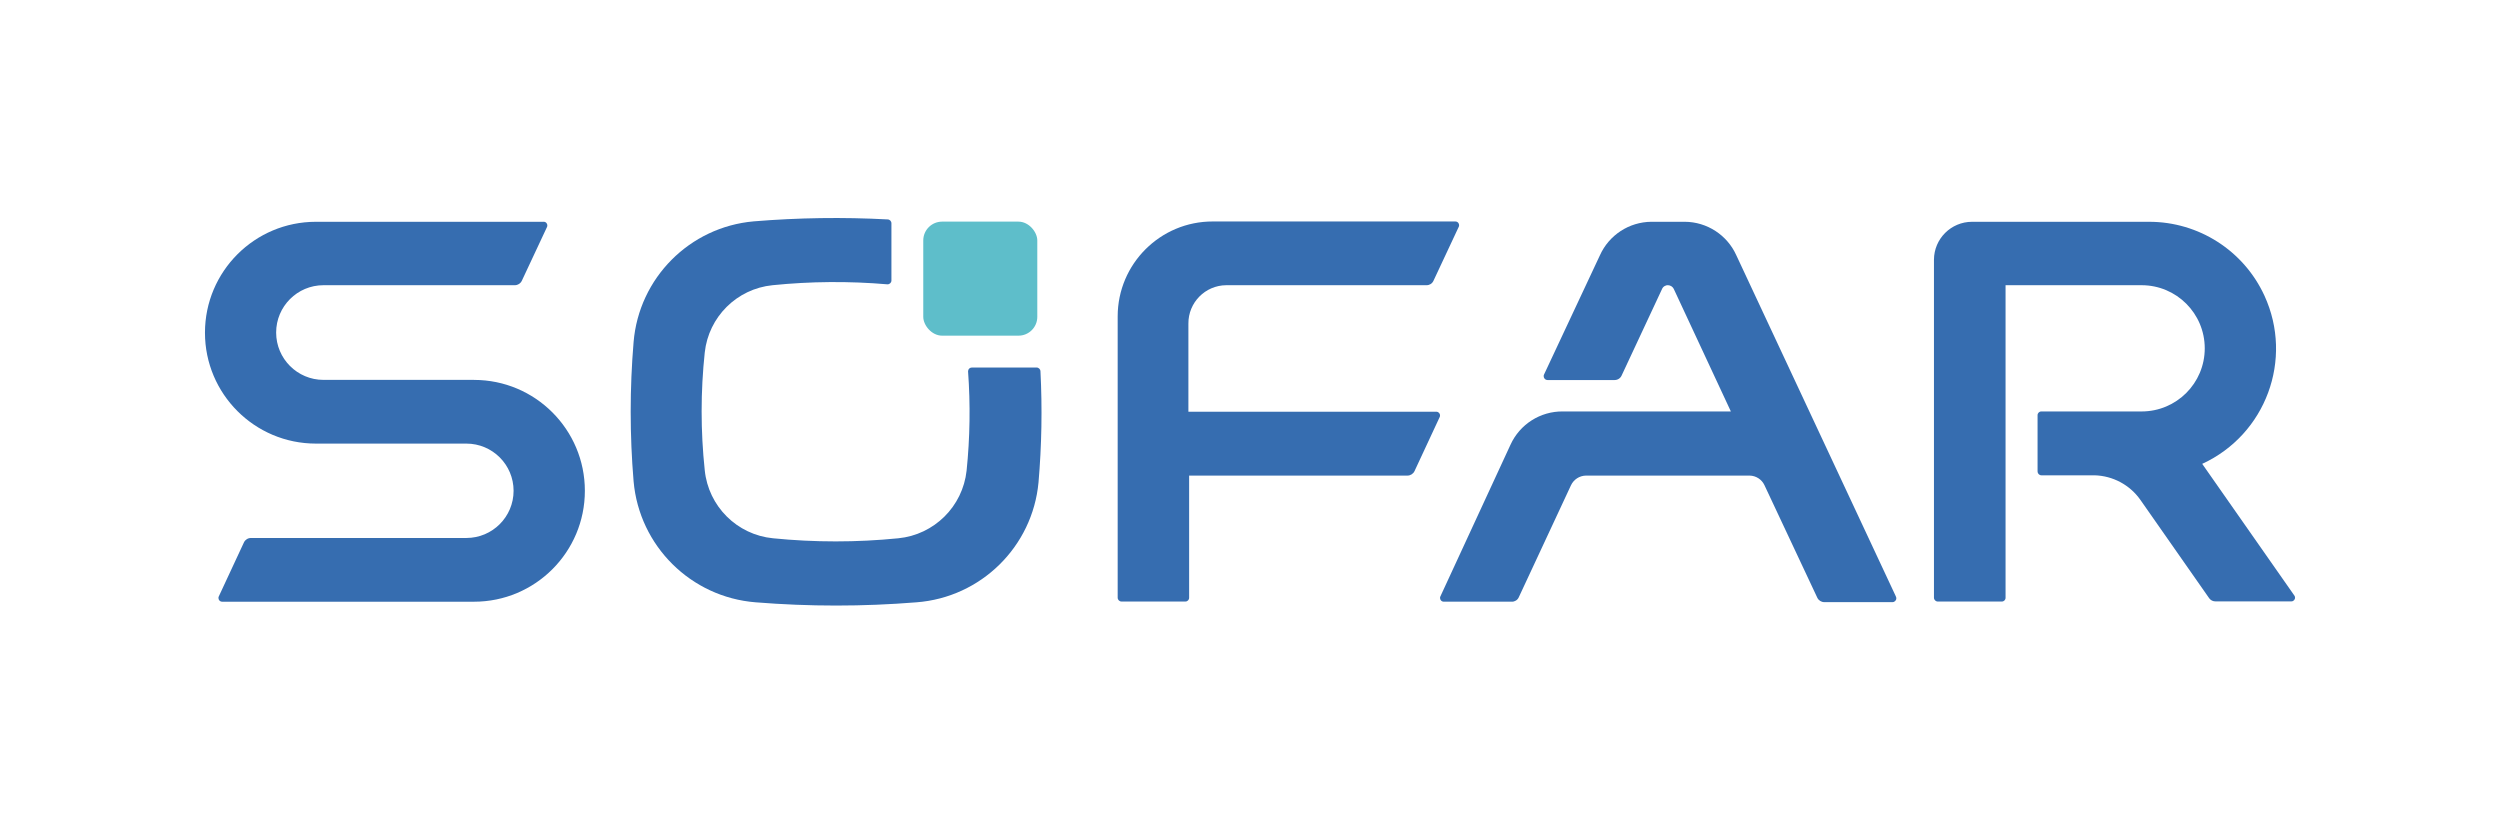
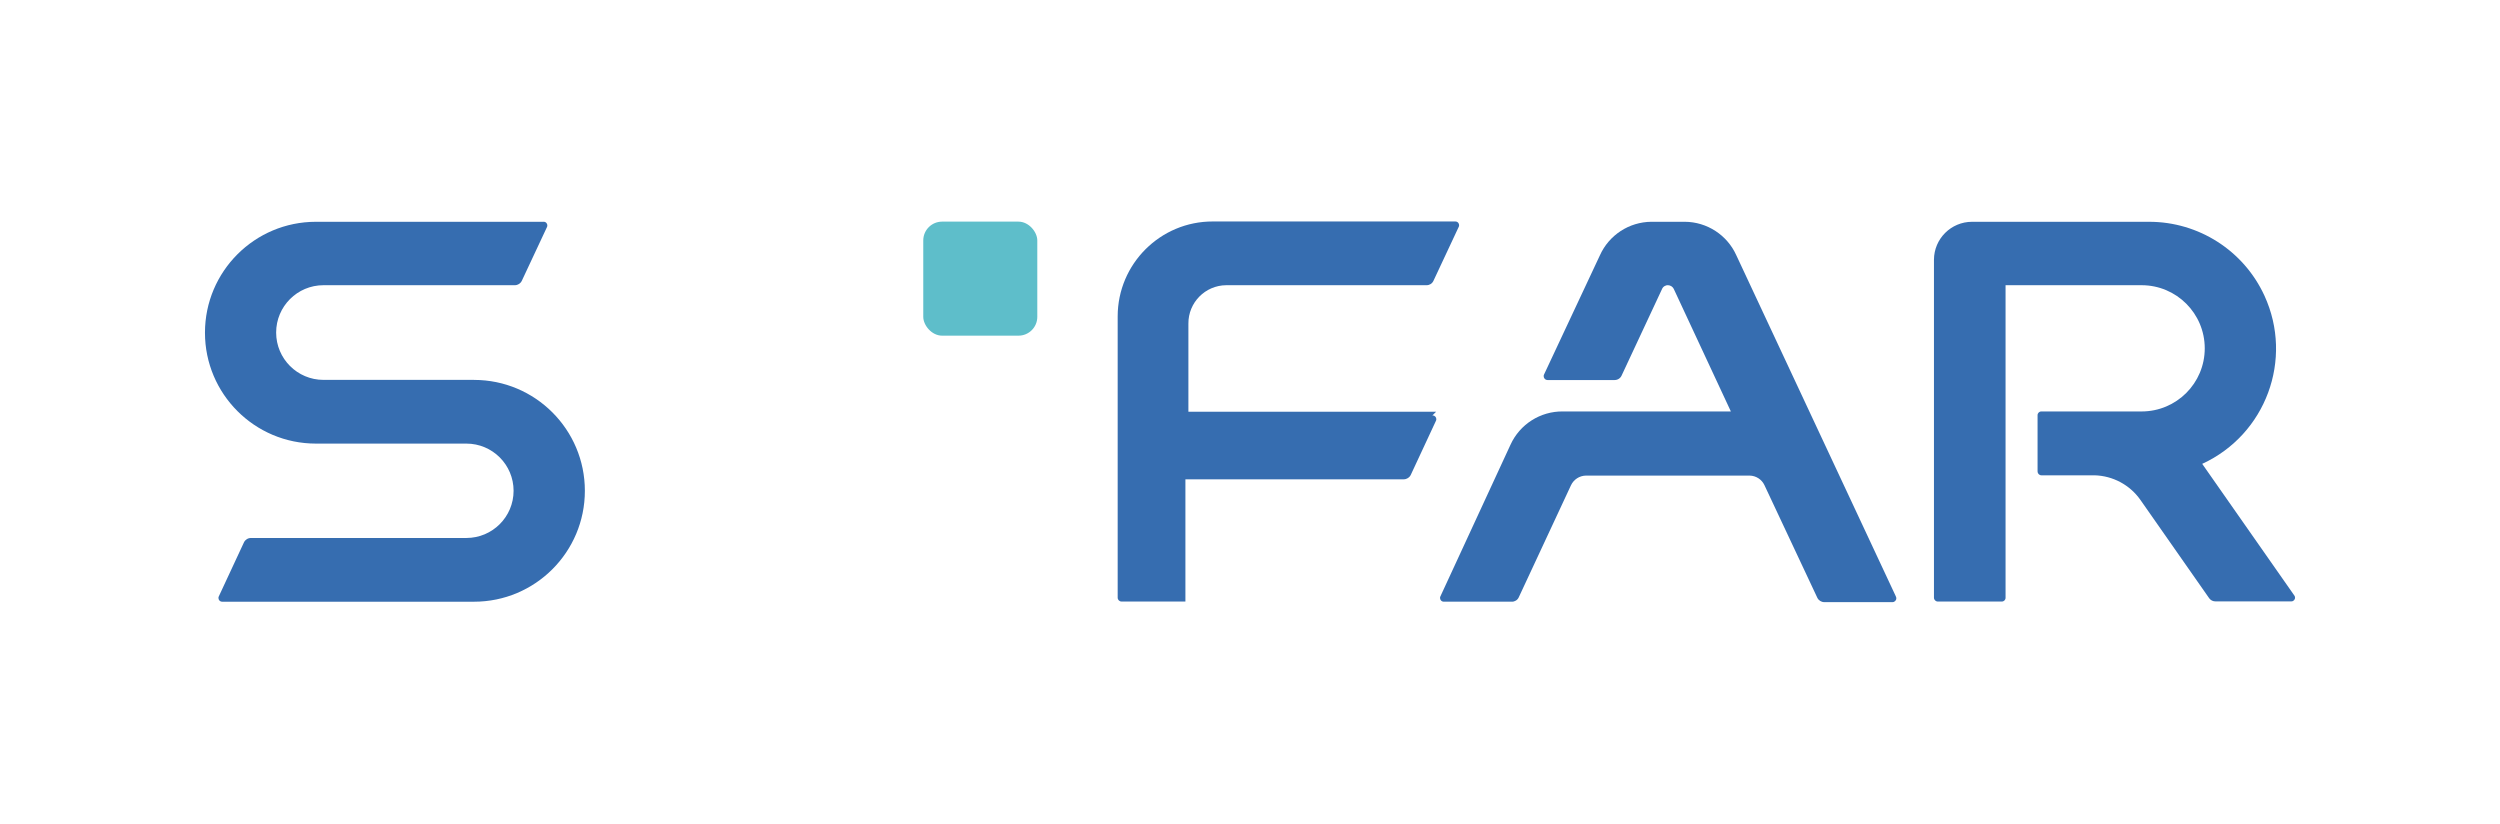
<svg xmlns="http://www.w3.org/2000/svg" id="uuid-c8d18622-0331-40fe-8fb0-9f8ff3a684da" viewBox="0 0 170 56">
  <defs>
    <clipPath id="uuid-f6e82b76-a975-4c85-b523-36ee61853471">
      <rect width="170" height="56" fill="none" />
    </clipPath>
  </defs>
  <g id="uuid-d09d7b11-f014-4023-885b-7ea4fa9bdf54">
    <g clip-path="url(#uuid-f6e82b76-a975-4c85-b523-36ee61853471)">
      <path d="M156.026,40.511l-6.276-8.969c4.327-1.991,6.221-7.113,4.23-11.44-1.408-3.059-4.467-5.019-7.834-5.02h-12.046c-1.427,0-2.586,1.154-2.591,2.581v22.989c.005.141.122.253.263.253h4.353c.14,0,.253-.113.253-.253v-21.258h9.252c2.371,0,4.292,1.921,4.293,4.292s-1.921,4.292-4.292,4.293h-6.824c-.14,0-.253.113-.253.253,0,.003,0,.007,0,.01v3.816c0,.141.112.258.253.263h3.624c1.24.033,2.391.648,3.108,1.66l4.687,6.701c.099.136.257.215.425.213h5.163c.14-.002.251-.117.249-.257,0-.045-.013-.089-.037-.128Z" fill="#366db0" />
      <path d="M128.916,40.551l-10.842-23.182c-.62-1.386-1.994-2.281-3.513-2.288h-2.268c-1.515.011-2.884.905-3.503,2.288l-3.796,8.098c-.062.132-.005.288.127.35.033.015.069.024.106.025h4.576c.201-.002.383-.12.466-.304l2.743-5.871c.065-.171.232-.281.415-.273h0c.163.004.311.098.385.243l3.887,8.341h-11.429c-1.526-.015-2.918.87-3.553,2.257l-4.768,10.315c-.062.125-.01.277.116.339.036.018.077.027.117.026h4.626c.2.002.382-.112.466-.294l3.553-7.623c.185-.394.577-.649,1.012-.658h11.135c.436.006.829.262,1.012.658l3.594,7.653c.088.178.268.291.466.294h4.626c.145.008.27-.102.278-.247.003-.051-.009-.103-.035-.147Z" fill="#366db0" />
-       <path d="M97.656,27.999h-16.845v-5.993c-.011-1.431,1.14-2.6,2.571-2.612.007,0,.014,0,.02,0h13.605c.2.002.382-.112.466-.294l1.721-3.675c.062-.125.01-.277-.116-.339-.036-.018-.077-.027-.117-.026h-16.49c-3.567-.006-6.463,2.881-6.469,6.448,0,.003,0,.007,0,.01v19.133c.005.141.122.253.263.253h4.343c.14,0,.253-.113.253-.253v-8.311h14.85c.203-.003.388-.12.476-.304l1.711-3.675c.062-.125.01-.277-.115-.339-.04-.02-.084-.028-.128-.026Z" fill="#366db0" />
+       <path d="M97.656,27.999h-16.845v-5.993c-.011-1.431,1.14-2.6,2.571-2.612.007,0,.014,0,.02,0h13.605c.2.002.382-.112.466-.294l1.721-3.675c.062-.125.01-.277-.116-.339-.036-.018-.077-.027-.117-.026h-16.49c-3.567-.006-6.463,2.881-6.469,6.448,0,.003,0,.007,0,.01v19.133c.005.141.122.253.263.253h4.343v-8.311h14.85c.203-.003.388-.12.476-.304l1.711-3.675c.062-.125.01-.277-.115-.339-.04-.02-.084-.028-.128-.026Z" fill="#366db0" />
      <path d="M32.231,25.832h-10.234c-1.778,0-3.219-1.441-3.219-3.219s1.441-3.219,3.219-3.219h13.018c.198-.002.378-.116.466-.294l1.711-3.654c.064-.124.015-.277-.109-.341-.051-.026-.109-.034-.164-.023h-15.438c-4.165,0-7.542,3.375-7.543,7.54s3.375,7.542,7.54,7.543h10.237c1.772,0,3.209,1.437,3.209,3.209,0,1.772-1.437,3.208-3.209,3.209h-14.648c-.202-.001-.387.113-.476.294l-1.711,3.675c-.062.125-.01.277.116.339.036.018.077.027.117.026h17.118c4.165,0,7.541-3.378,7.54-7.543,0-4.164-3.376-7.54-7.54-7.54Z" fill="#366db0" />
      <rect x="62.782" y="15.071" width="7.754" height="7.754" rx="1.28" ry="1.28" fill="#5ebeca" />
-       <path d="M70.456,24.992h-4.373c-.14,0-.253.112-.254.252,0,.007,0,.014,0,.021.164,2.246.13,4.502-.101,6.742-.266,2.438-2.205,4.356-4.646,4.596-2.831.283-5.683.283-8.513,0-2.453-.238-4.398-2.174-4.646-4.626-.283-2.662-.283-5.346,0-8.007.261-2.422,2.182-4.331,4.606-4.576,2.594-.263,5.207-.284,7.805-.061.145.011.272-.097.283-.242,0-.004,0-.007,0-.011v-3.897c0-.141-.112-.258-.253-.263-3.036-.162-6.08-.118-9.111.132-4.358.384-7.807,3.85-8.169,8.21-.263,3.15-.263,6.316,0,9.465.387,4.402,3.896,7.881,8.301,8.23,3.638.294,7.294.294,10.933,0,4.386-.332,7.894-3.779,8.301-8.159.216-2.511.26-5.034.132-7.552-.005-.145-.126-.259-.271-.255-.007,0-.015,0-.022.002Z" fill="#366db0" />
    </g>
  </g>
</svg>